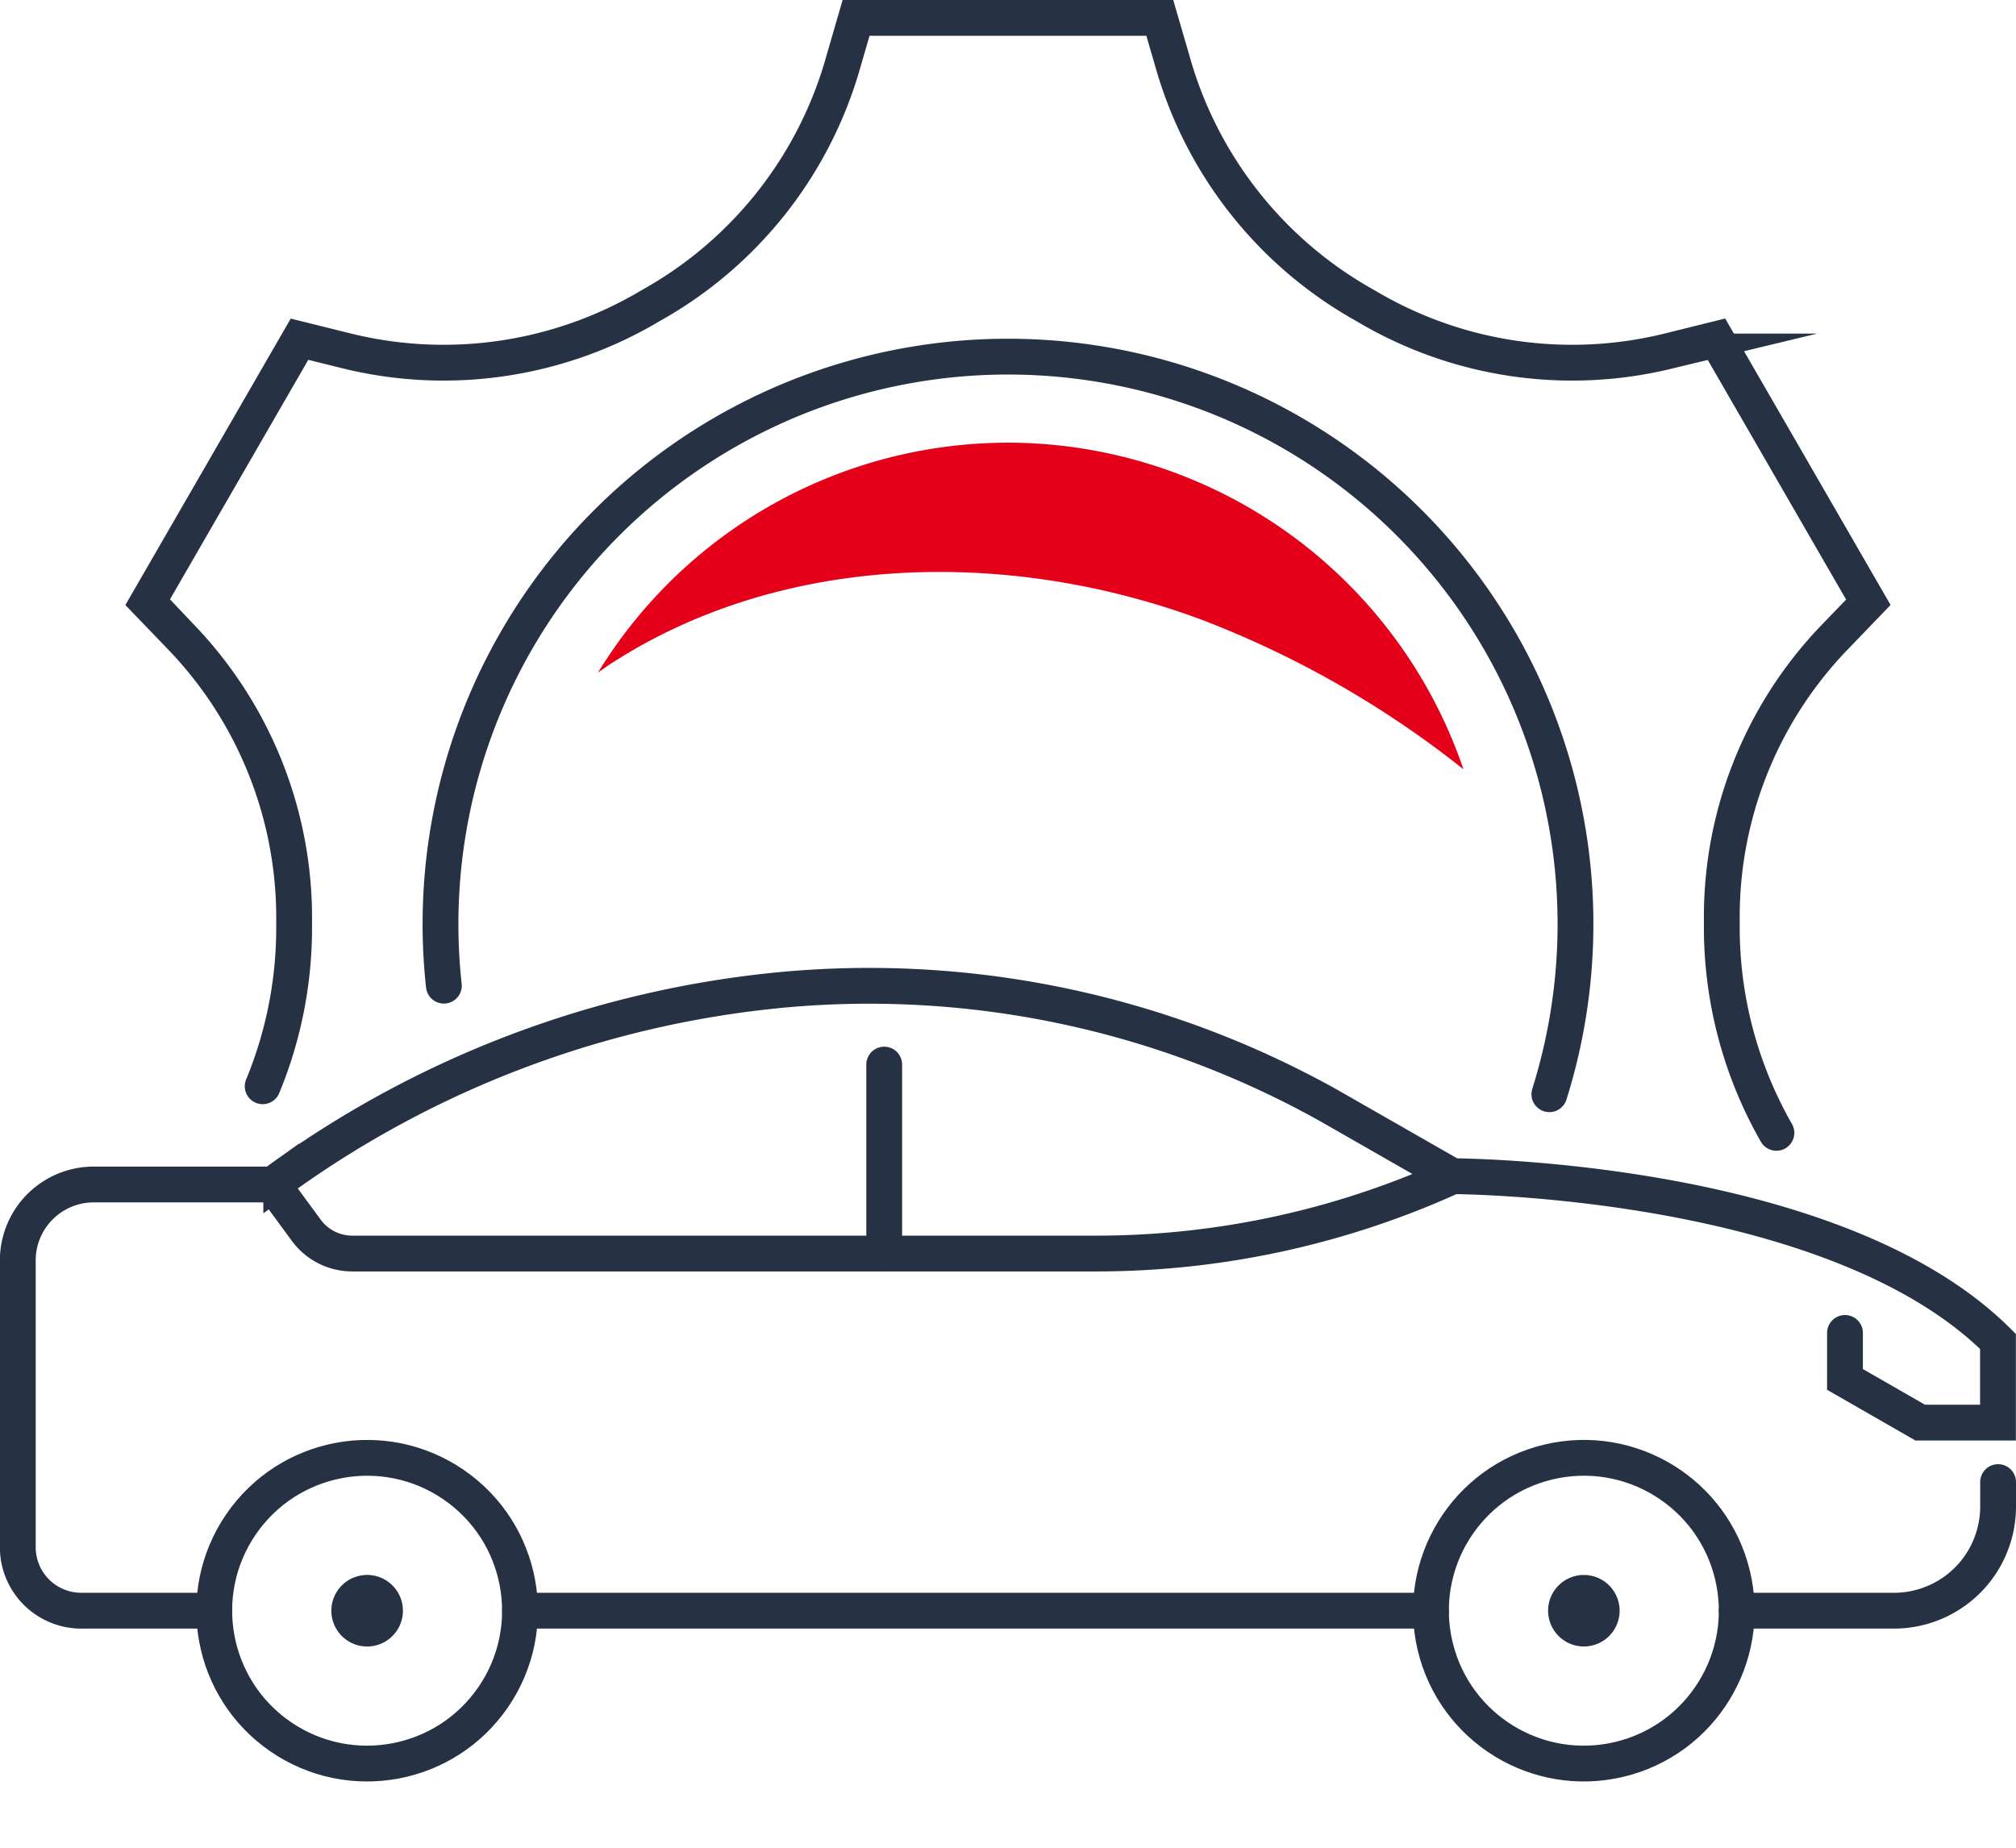
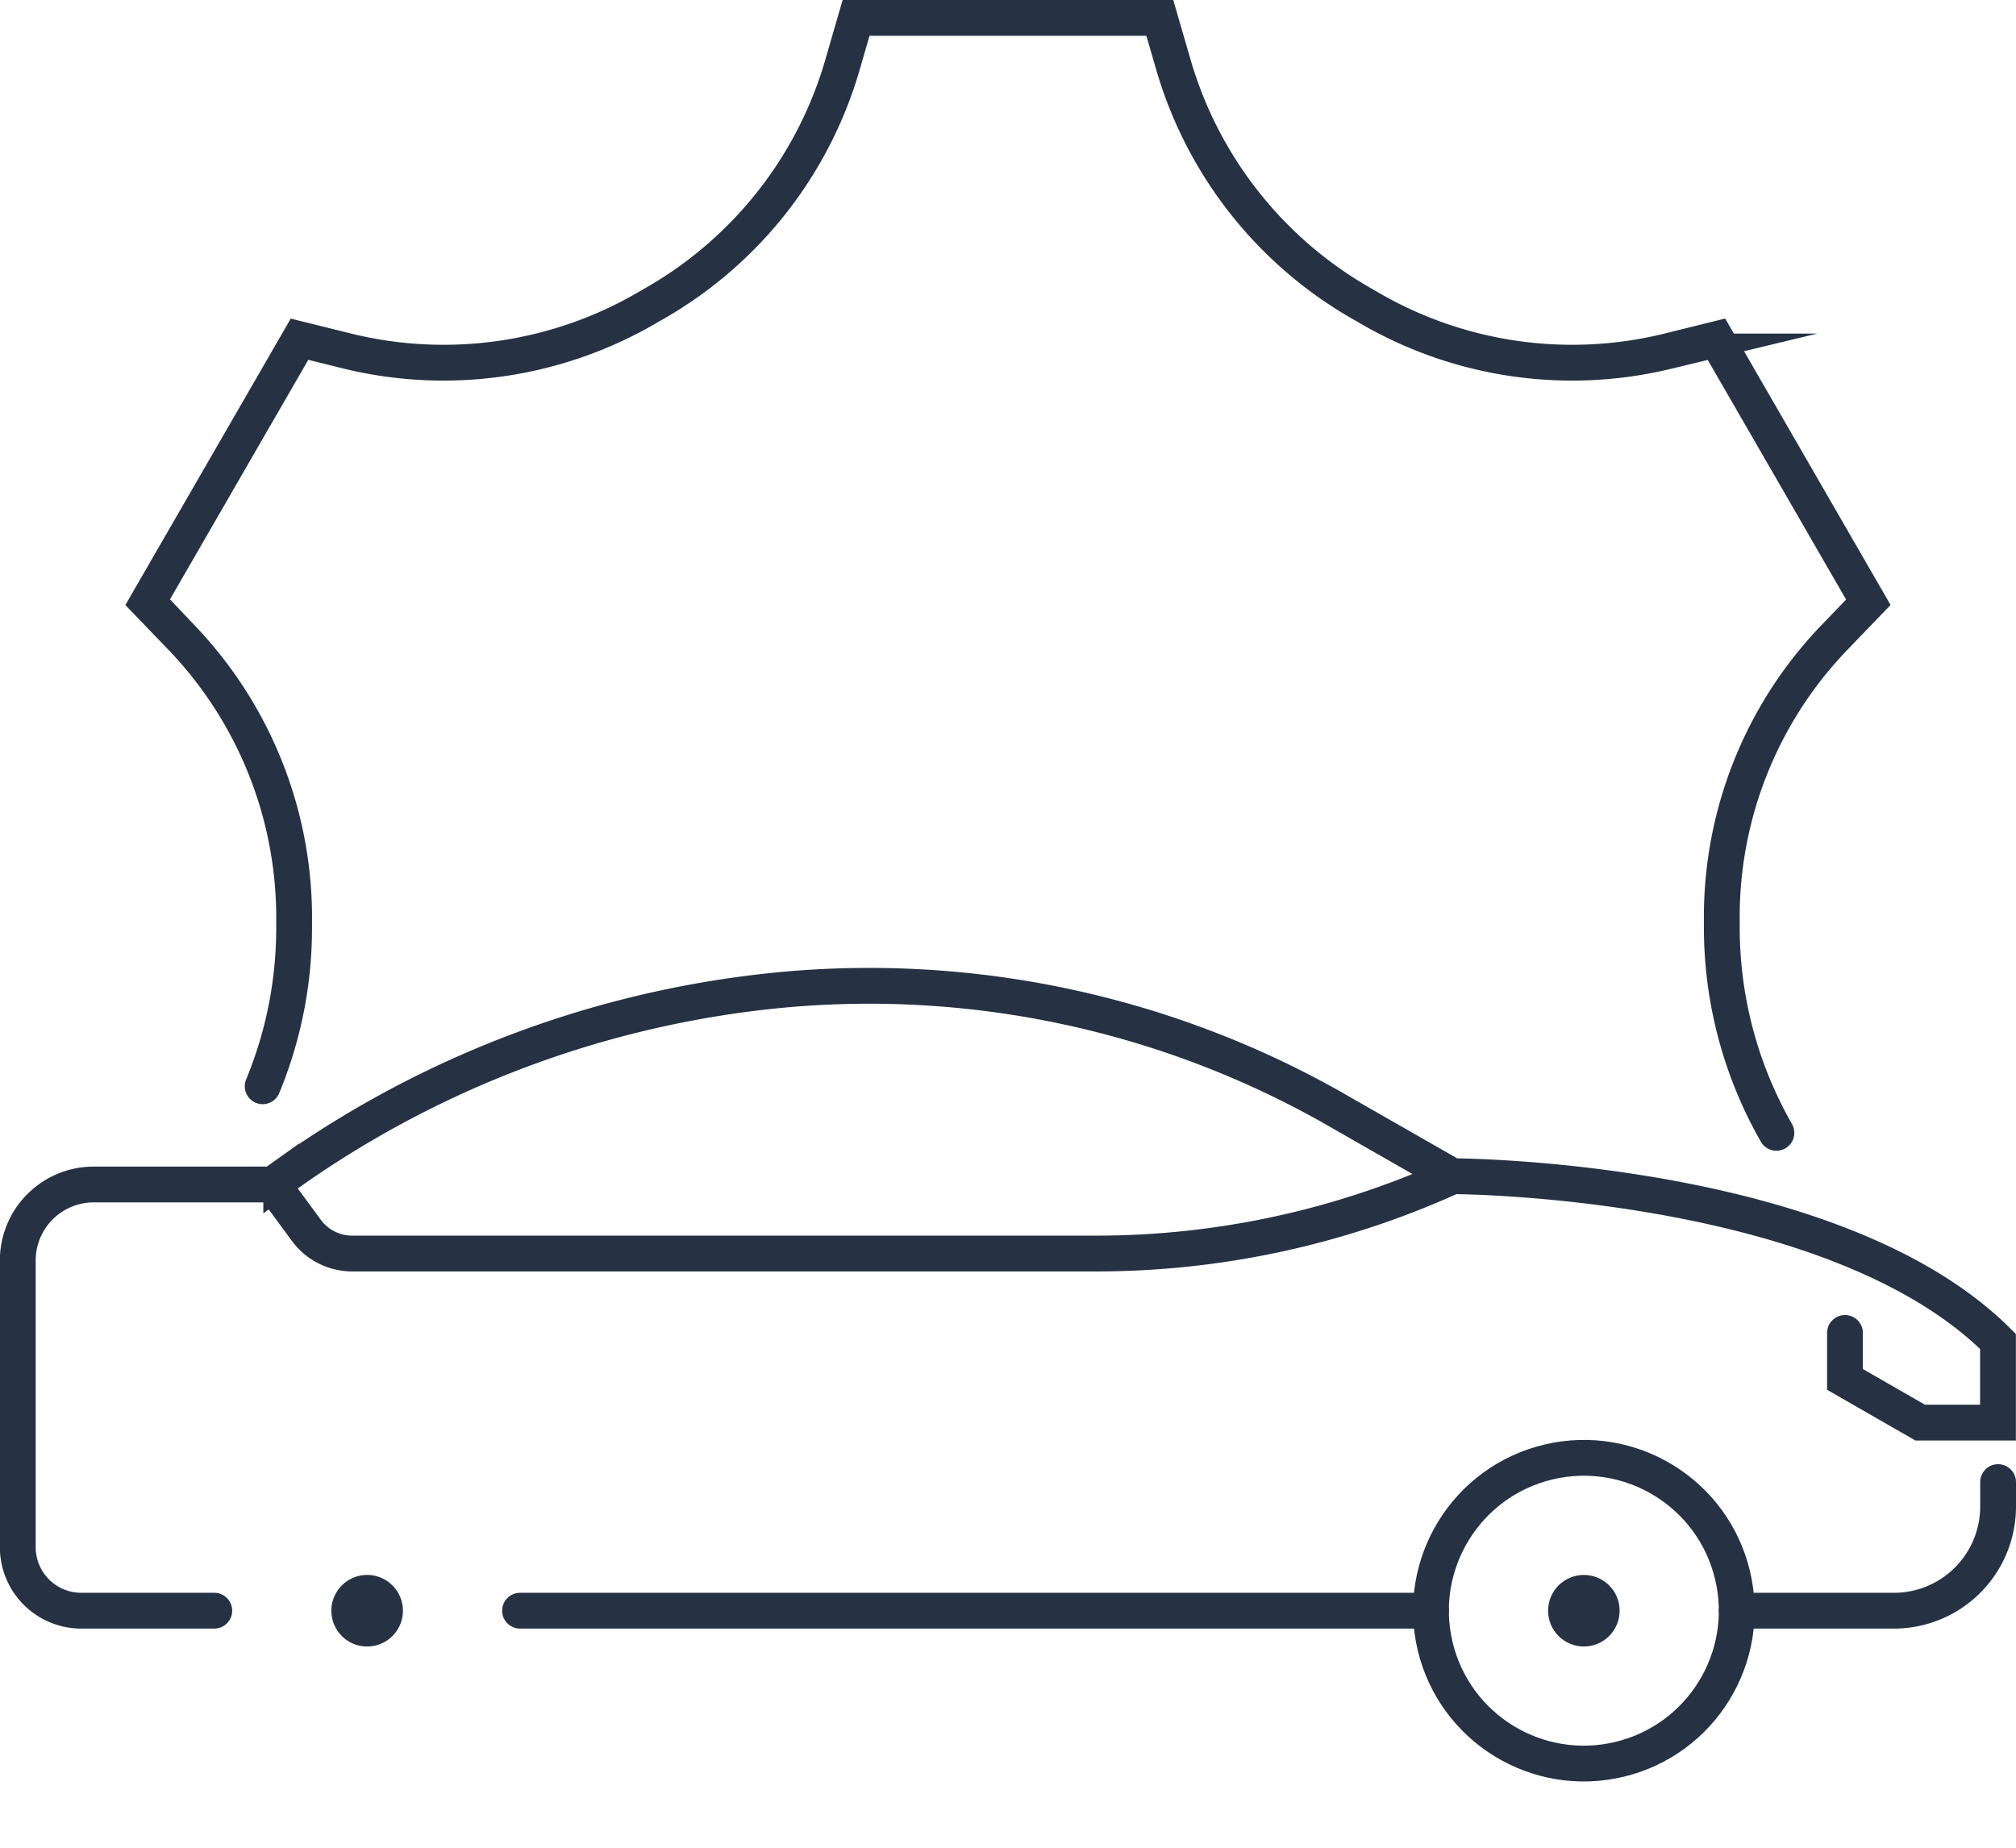
<svg xmlns="http://www.w3.org/2000/svg" width="84.453" height="77.431" viewBox="0 0 84.453 77.431">
  <g id="Group_24" data-name="Group 24" transform="translate(-386.495 -1104.07)">
-     <path id="Path_65" data-name="Path 65" d="M405.089,1145.367a23.773,23.773,0,1,1,46.311,4.548" fill="none" stroke="#263243" stroke-linecap="round" stroke-miterlimit="10" stroke-width="1.5" />
    <path id="Path_66" data-name="Path 66" d="M460.911,1151.533a17.341,17.341,0,0,1-2.287-8.723v-.15a16.887,16.887,0,0,1,4.647-11.808l1.491-1.549-6.364-11.024-2.088.517a16.887,16.887,0,0,1-12.549-1.88l-.13-.075a16.972,16.972,0,0,1-7.95-9.956l-.6-2.065H422.357l-.6,2.069a16.934,16.934,0,0,1-7.932,9.945l-.057.033-.057.033a16.941,16.941,0,0,1-12.579,1.9l-2.09-.518-6.364,11.024,1.49,1.548a16.969,16.969,0,0,1,4.648,11.863v.149a17.339,17.339,0,0,1-1.317,6.716" fill="none" stroke="#263243" stroke-linecap="round" stroke-miterlimit="10" stroke-width="1.5" />
    <g id="Group_23" data-name="Group 23">
      <g id="Group_22" data-name="Group 22">
        <g id="Group_21" data-name="Group 21">
          <g id="Group_20" data-name="Group 20">
-             <circle id="Ellipse_2" data-name="Ellipse 2" cx="6.404" cy="6.404" r="6.404" transform="translate(392.971 1173.213) rotate(-55.552)" fill="none" stroke="#263243" stroke-linecap="round" stroke-miterlimit="10" stroke-width="1.5" />
            <circle id="Ellipse_3" data-name="Ellipse 3" cx="6.404" cy="6.404" r="6.404" transform="translate(445.131 1166.808) rotate(-13.396)" fill="none" stroke="#263243" stroke-linecap="round" stroke-miterlimit="10" stroke-width="1.5" />
            <path id="Path_67" data-name="Path 67" d="M397.918,1153.7l1.409,1.917a2.387,2.387,0,0,0,1.923.973h31.169a36.012,36.012,0,0,0,14.765-3.166l.157-.07" fill="none" stroke="#263243" stroke-linecap="round" stroke-miterlimit="10" stroke-width="1.5" />
          </g>
-           <line id="Line_11" data-name="Line 11" y1="7.915" transform="translate(423.536 1148.673)" fill="none" stroke="#263243" stroke-linecap="round" stroke-miterlimit="10" stroke-width="1.5" />
        </g>
        <path id="Path_68" data-name="Path 68" d="M459.249,1171.554h6.585a4.364,4.364,0,0,0,4.364-4.364v-1.024" fill="none" stroke="#263243" stroke-linecap="round" stroke-miterlimit="10" stroke-width="1.5" />
        <path id="Path_69" data-name="Path 69" d="M395.471,1171.554H389.9a2.659,2.659,0,0,1-2.66-2.659v-12.016a3.182,3.182,0,0,1,3.182-3.182h7.491l.363-.259a42.691,42.691,0,0,1,21.028-7.9,39.462,39.462,0,0,1,22.874,4.861l5.158,2.951s15.947.013,22.857,6.923v3.4h-3.26l-3.149-1.809v-1.947" fill="none" stroke="#263243" stroke-linecap="round" stroke-miterlimit="10" stroke-width="1.5" />
        <line id="Line_12" data-name="Line 12" x2="38.161" transform="translate(408.28 1171.554)" fill="none" stroke="#263243" stroke-linecap="round" stroke-miterlimit="10" stroke-width="1.5" />
      </g>
      <path id="Path_70" data-name="Path 70" d="M401.126,1171.554a.749.749,0,1,0,.749-.748A.749.749,0,0,0,401.126,1171.554Z" fill="none" stroke="#263243" stroke-linecap="round" stroke-miterlimit="10" stroke-width="1.5" />
      <circle id="Ellipse_4" data-name="Ellipse 4" cx="0.749" cy="0.749" r="0.749" transform="translate(452.096 1170.806)" fill="none" stroke="#263243" stroke-linecap="round" stroke-miterlimit="10" stroke-width="1.5" />
    </g>
-     <path id="Path_71" data-name="Path 71" d="M428.721,1122.617a20.151,20.151,0,0,0-17.175,9.631c.151-.1.3-.212.45-.312,7.235-4.745,16.84-4.908,24.938-1.863A41.371,41.371,0,0,1,447.8,1136.3,20.176,20.176,0,0,0,428.721,1122.617Z" fill="#e50019" />
  </g>
</svg>